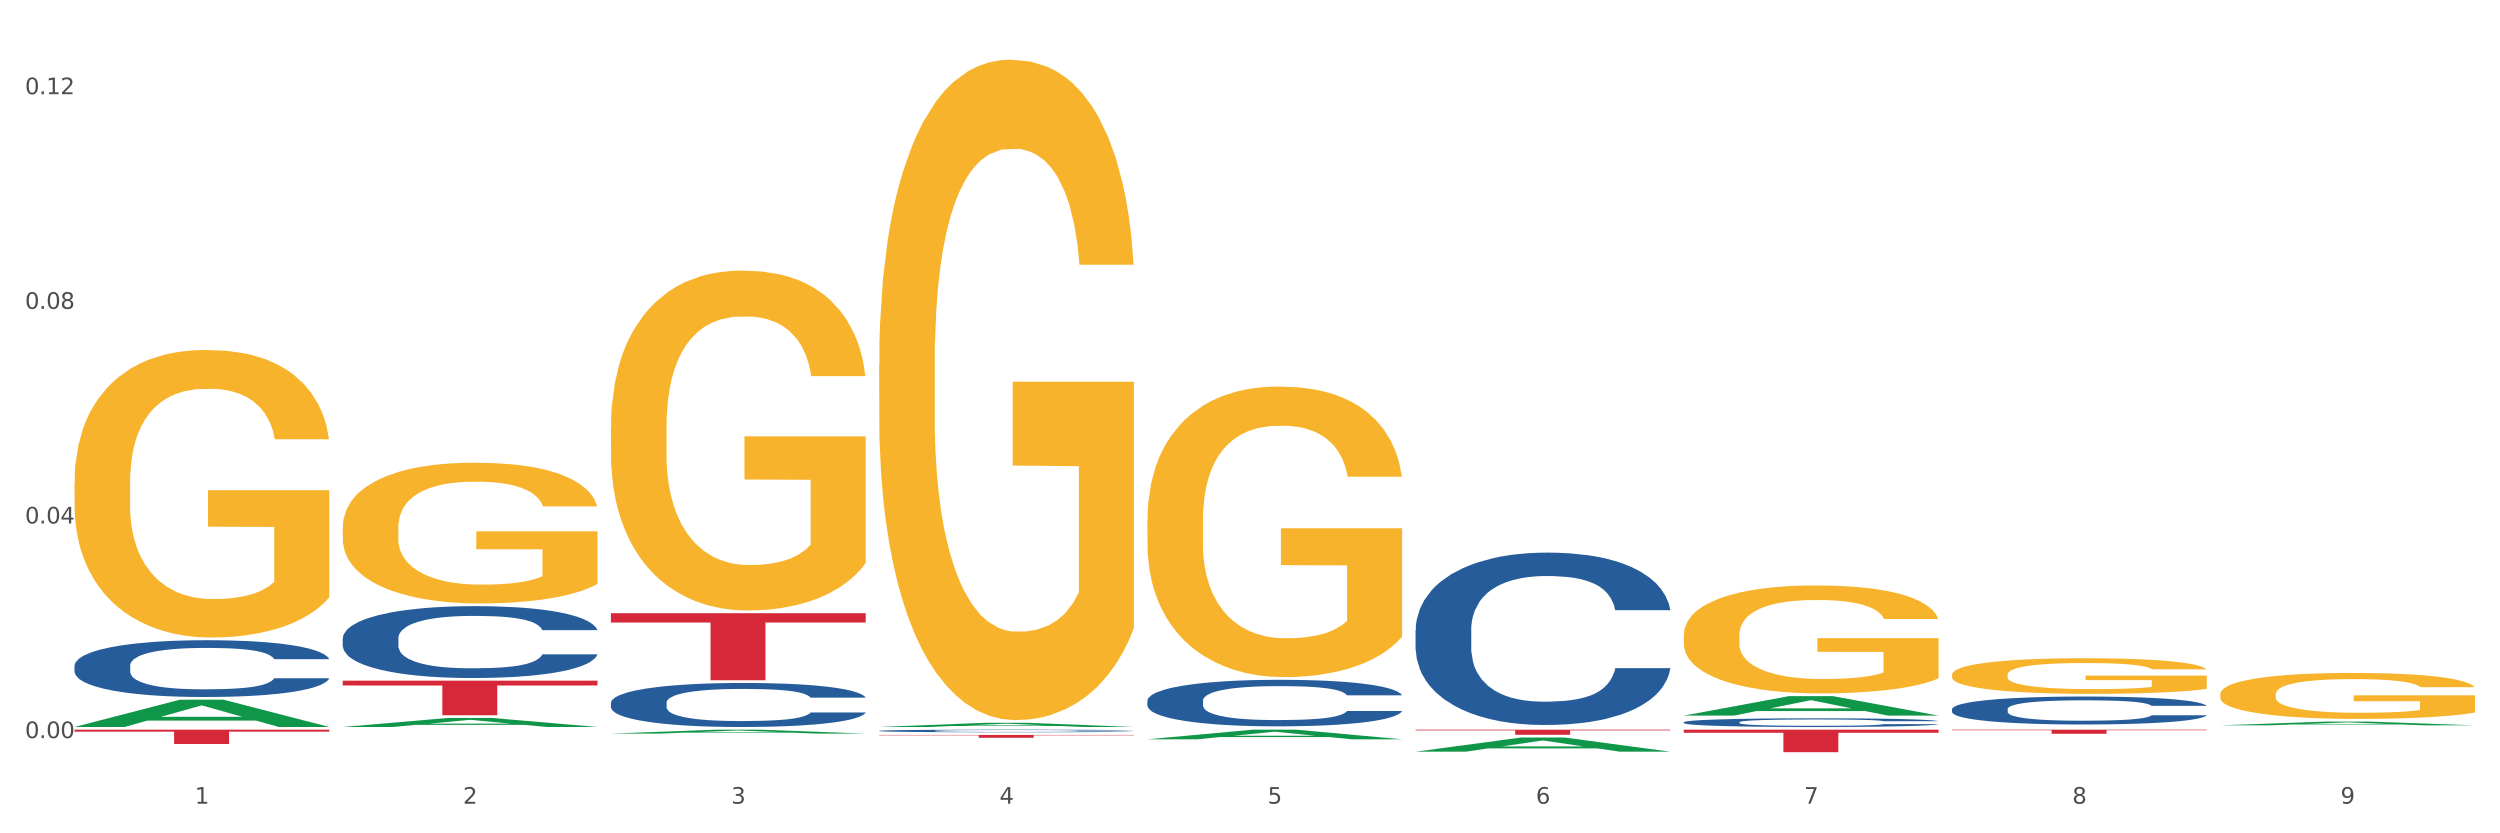
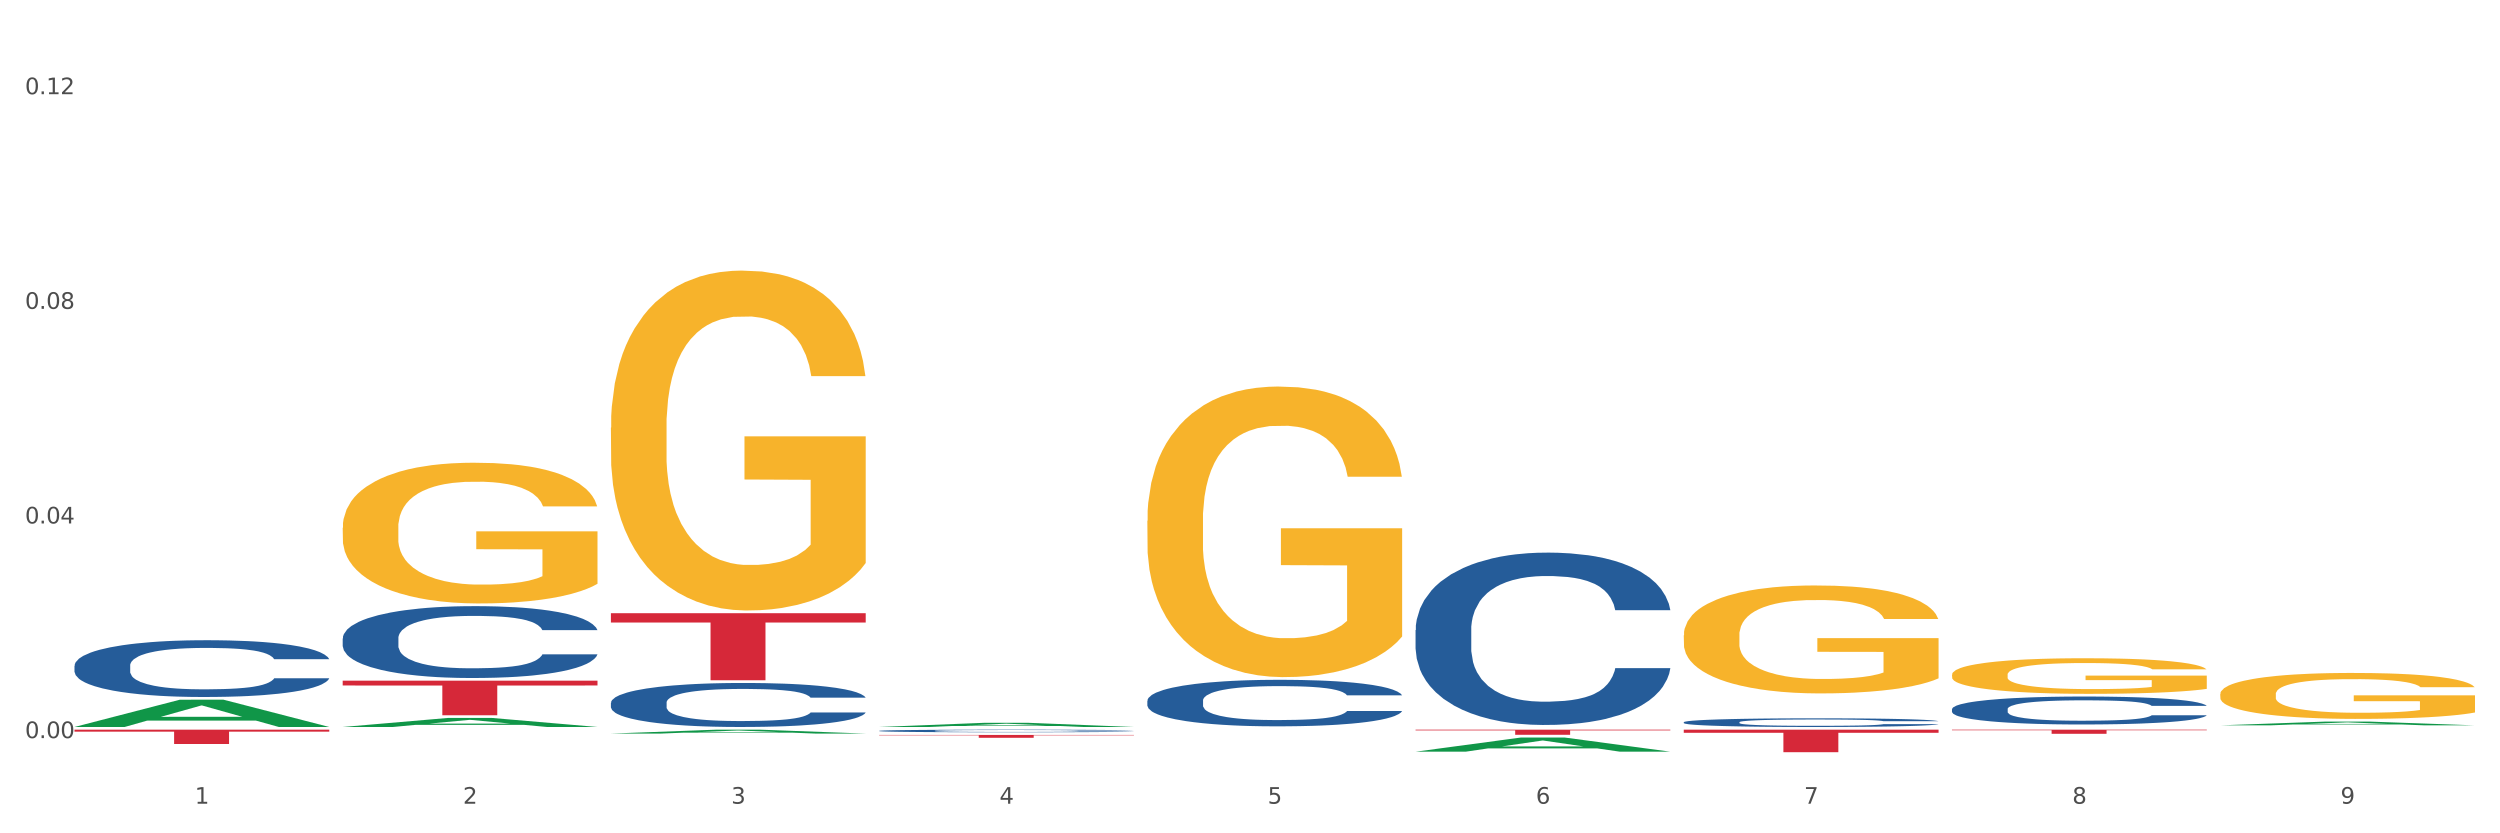
<svg xmlns="http://www.w3.org/2000/svg" xmlns:xlink="http://www.w3.org/1999/xlink" width="1080pt" height="360pt" viewBox="0 0 1080 360" version="1.1">
  <rect x="0" y="0" width="1080" height="360" fill="#333333" stroke="none" />
  <defs>
    <style type="text/css">*{stroke-linejoin: round; stroke-linecap: butt}</style>
  </defs>
  <g id="figure_1">
    <g id="patch_1">
      <path d="M 0 360  L 1080 360  L 1080 0  L 0 0  z " style="fill: #ffffff; stroke: #ffffff; stroke-linejoin: miter" />
    </g>
    <g id="axes_1">
      <g id="matplotlib.axis_1">
        <g id="xtick_1">
          <g id="text_1">
            <g style="fill: #4d4d4d" transform="translate(84.159 347.204) scale(0.096 -0.096)">
              <defs>
                <path id="DejaVuSans-31" d="M 794 531  L 1825 531  L 1825 4091  L 703 3866  L 703 4441  L 1819 4666  L 2450 4666  L 2450 531  L 3481 531  L 3481 0  L 794 0  L 794 531  z " transform="scale(0.016)" />
              </defs>
              <use xlink:href="#DejaVuSans-31" />
            </g>
          </g>
        </g>
        <g id="xtick_2">
          <g id="text_2">
            <g style="fill: #4d4d4d" transform="translate(200.027 347.204) scale(0.096 -0.096)">
              <defs>
                <path id="DejaVuSans-32" d="M 1228 531  L 3431 531  L 3431 0  L 469 0  L 469 531  Q 828 903 1448 1529  Q 2069 2156 2228 2338  Q 2531 2678 2651 2914  Q 2772 3150 2772 3378  Q 2772 3750 2511 3984  Q 2250 4219 1831 4219  Q 1534 4219 1204 4116  Q 875 4013 500 3803  L 500 4441  Q 881 4594 1212 4672  Q 1544 4750 1819 4750  Q 2544 4750 2975 4387  Q 3406 4025 3406 3419  Q 3406 3131 3298 2873  Q 3191 2616 2906 2266  Q 2828 2175 2409 1742  Q 1991 1309 1228 531  z " transform="scale(0.016)" />
              </defs>
              <use xlink:href="#DejaVuSans-32" />
            </g>
          </g>
        </g>
        <g id="xtick_3">
          <g id="text_3">
            <g style="fill: #4d4d4d" transform="translate(315.896 347.204) scale(0.096 -0.096)">
              <defs>
                <path id="DejaVuSans-33" d="M 2597 2516  Q 3050 2419 3304 2112  Q 3559 1806 3559 1356  Q 3559 666 3084 287  Q 2609 -91 1734 -91  Q 1441 -91 1130 -33  Q 819 25 488 141  L 488 750  Q 750 597 1062 519  Q 1375 441 1716 441  Q 2309 441 2620 675  Q 2931 909 2931 1356  Q 2931 1769 2642 2001  Q 2353 2234 1838 2234  L 1294 2234  L 1294 2753  L 1863 2753  Q 2328 2753 2575 2939  Q 2822 3125 2822 3475  Q 2822 3834 2567 4026  Q 2313 4219 1838 4219  Q 1578 4219 1281 4162  Q 984 4106 628 3988  L 628 4550  Q 988 4650 1302 4700  Q 1616 4750 1894 4750  Q 2613 4750 3031 4423  Q 3450 4097 3450 3541  Q 3450 3153 3228 2886  Q 3006 2619 2597 2516  z " transform="scale(0.016)" />
              </defs>
              <use xlink:href="#DejaVuSans-33" />
            </g>
          </g>
        </g>
        <g id="xtick_4">
          <g id="text_4">
            <g style="fill: #4d4d4d" transform="translate(431.765 347.204) scale(0.096 -0.096)">
              <defs>
                <path id="DejaVuSans-34" d="M 2419 4116  L 825 1625  L 2419 1625  L 2419 4116  z M 2253 4666  L 3047 4666  L 3047 1625  L 3713 1625  L 3713 1100  L 3047 1100  L 3047 0  L 2419 0  L 2419 1100  L 313 1100  L 313 1709  L 2253 4666  z " transform="scale(0.016)" />
              </defs>
              <use xlink:href="#DejaVuSans-34" />
            </g>
          </g>
        </g>
        <g id="xtick_5">
          <g id="text_5">
            <g style="fill: #4d4d4d" transform="translate(547.634 347.204) scale(0.096 -0.096)">
              <defs>
                <path id="DejaVuSans-35" d="M 691 4666  L 3169 4666  L 3169 4134  L 1269 4134  L 1269 2991  Q 1406 3038 1543 3061  Q 1681 3084 1819 3084  Q 2600 3084 3056 2656  Q 3513 2228 3513 1497  Q 3513 744 3044 326  Q 2575 -91 1722 -91  Q 1428 -91 1123 -41  Q 819 9 494 109  L 494 744  Q 775 591 1075 516  Q 1375 441 1709 441  Q 2250 441 2565 725  Q 2881 1009 2881 1497  Q 2881 1984 2565 2268  Q 2250 2553 1709 2553  Q 1456 2553 1204 2497  Q 953 2441 691 2322  L 691 4666  z " transform="scale(0.016)" />
              </defs>
              <use xlink:href="#DejaVuSans-35" />
            </g>
          </g>
        </g>
        <g id="xtick_6">
          <g id="text_6">
            <g style="fill: #4d4d4d" transform="translate(663.502 347.204) scale(0.096 -0.096)">
              <defs>
                <path id="DejaVuSans-36" d="M 2113 2584  Q 1688 2584 1439 2293  Q 1191 2003 1191 1497  Q 1191 994 1439 701  Q 1688 409 2113 409  Q 2538 409 2786 701  Q 3034 994 3034 1497  Q 3034 2003 2786 2293  Q 2538 2584 2113 2584  z M 3366 4563  L 3366 3988  Q 3128 4100 2886 4159  Q 2644 4219 2406 4219  Q 1781 4219 1451 3797  Q 1122 3375 1075 2522  Q 1259 2794 1537 2939  Q 1816 3084 2150 3084  Q 2853 3084 3261 2657  Q 3669 2231 3669 1497  Q 3669 778 3244 343  Q 2819 -91 2113 -91  Q 1303 -91 875 529  Q 447 1150 447 2328  Q 447 3434 972 4092  Q 1497 4750 2381 4750  Q 2619 4750 2861 4703  Q 3103 4656 3366 4563  z " transform="scale(0.016)" />
              </defs>
              <use xlink:href="#DejaVuSans-36" />
            </g>
          </g>
        </g>
        <g id="xtick_7">
          <g id="text_7">
            <g style="fill: #4d4d4d" transform="translate(779.371 347.204) scale(0.096 -0.096)">
              <defs>
                <path id="DejaVuSans-37" d="M 525 4666  L 3525 4666  L 3525 4397  L 1831 0  L 1172 0  L 2766 4134  L 525 4134  L 525 4666  z " transform="scale(0.016)" />
              </defs>
              <use xlink:href="#DejaVuSans-37" />
            </g>
          </g>
        </g>
        <g id="xtick_8">
          <g id="text_8">
            <g style="fill: #4d4d4d" transform="translate(895.24 347.204) scale(0.096 -0.096)">
              <defs>
                <path id="DejaVuSans-38" d="M 2034 2216  Q 1584 2216 1326 1975  Q 1069 1734 1069 1313  Q 1069 891 1326 650  Q 1584 409 2034 409  Q 2484 409 2743 651  Q 3003 894 3003 1313  Q 3003 1734 2745 1975  Q 2488 2216 2034 2216  z M 1403 2484  Q 997 2584 770 2862  Q 544 3141 544 3541  Q 544 4100 942 4425  Q 1341 4750 2034 4750  Q 2731 4750 3128 4425  Q 3525 4100 3525 3541  Q 3525 3141 3298 2862  Q 3072 2584 2669 2484  Q 3125 2378 3379 2068  Q 3634 1759 3634 1313  Q 3634 634 3220 271  Q 2806 -91 2034 -91  Q 1263 -91 848 271  Q 434 634 434 1313  Q 434 1759 690 2068  Q 947 2378 1403 2484  z M 1172 3481  Q 1172 3119 1398 2916  Q 1625 2713 2034 2713  Q 2441 2713 2670 2916  Q 2900 3119 2900 3481  Q 2900 3844 2670 4047  Q 2441 4250 2034 4250  Q 1625 4250 1398 4047  Q 1172 3844 1172 3481  z " transform="scale(0.016)" />
              </defs>
              <use xlink:href="#DejaVuSans-38" />
            </g>
          </g>
        </g>
        <g id="xtick_9">
          <g id="text_9">
            <g style="fill: #4d4d4d" transform="translate(1011.108 347.204) scale(0.096 -0.096)">
              <defs>
                <path id="DejaVuSans-39" d="M 703 97  L 703 672  Q 941 559 1184 500  Q 1428 441 1663 441  Q 2288 441 2617 861  Q 2947 1281 2994 2138  Q 2813 1869 2534 1725  Q 2256 1581 1919 1581  Q 1219 1581 811 2004  Q 403 2428 403 3163  Q 403 3881 828 4315  Q 1253 4750 1959 4750  Q 2769 4750 3195 4129  Q 3622 3509 3622 2328  Q 3622 1225 3098 567  Q 2575 -91 1691 -91  Q 1453 -91 1209 -44  Q 966 3 703 97  z M 1959 2075  Q 2384 2075 2632 2365  Q 2881 2656 2881 3163  Q 2881 3666 2632 3958  Q 2384 4250 1959 4250  Q 1534 4250 1286 3958  Q 1038 3666 1038 3163  Q 1038 2656 1286 2365  Q 1534 2075 1959 2075  z " transform="scale(0.016)" />
              </defs>
              <use xlink:href="#DejaVuSans-39" />
            </g>
          </g>
        </g>
        <g id="xtick_10" />
        <g id="xtick_11" />
        <g id="xtick_12" />
        <g id="xtick_13" />
        <g id="xtick_14" />
        <g id="xtick_15" />
        <g id="xtick_16" />
        <g id="xtick_17" />
      </g>
      <g id="matplotlib.axis_2">
        <g id="ytick_1">
          <g id="text_10">
            <g style="fill: #4d4d4d" transform="translate(10.8 318.865) scale(0.096 -0.096)">
              <defs>
                <path id="DejaVuSans-30" d="M 2034 4250  Q 1547 4250 1301 3770  Q 1056 3291 1056 2328  Q 1056 1369 1301 889  Q 1547 409 2034 409  Q 2525 409 2770 889  Q 3016 1369 3016 2328  Q 3016 3291 2770 3770  Q 2525 4250 2034 4250  z M 2034 4750  Q 2819 4750 3233 4129  Q 3647 3509 3647 2328  Q 3647 1150 3233 529  Q 2819 -91 2034 -91  Q 1250 -91 836 529  Q 422 1150 422 2328  Q 422 3509 836 4129  Q 1250 4750 2034 4750  z " transform="scale(0.016)" />
                <path id="DejaVuSans-2e" d="M 684 794  L 1344 794  L 1344 0  L 684 0  L 684 794  z " transform="scale(0.016)" />
              </defs>
              <use xlink:href="#DejaVuSans-30" />
              <use xlink:href="#DejaVuSans-2e" transform="translate(63.623 0)" />
              <use xlink:href="#DejaVuSans-30" transform="translate(95.41 0)" />
              <use xlink:href="#DejaVuSans-30" transform="translate(159.033 0)" />
            </g>
          </g>
        </g>
        <g id="ytick_2">
          <g id="text_11">
            <g style="fill: #4d4d4d" transform="translate(10.8 226.143) scale(0.096 -0.096)">
              <use xlink:href="#DejaVuSans-30" />
              <use xlink:href="#DejaVuSans-2e" transform="translate(63.623 0)" />
              <use xlink:href="#DejaVuSans-30" transform="translate(95.41 0)" />
              <use xlink:href="#DejaVuSans-34" transform="translate(159.033 0)" />
            </g>
          </g>
        </g>
        <g id="ytick_3">
          <g id="text_12">
            <g style="fill: #4d4d4d" transform="translate(10.8 133.422) scale(0.096 -0.096)">
              <use xlink:href="#DejaVuSans-30" />
              <use xlink:href="#DejaVuSans-2e" transform="translate(63.623 0)" />
              <use xlink:href="#DejaVuSans-30" transform="translate(95.41 0)" />
              <use xlink:href="#DejaVuSans-38" transform="translate(159.033 0)" />
            </g>
          </g>
        </g>
        <g id="ytick_4">
          <g id="text_13">
            <g style="fill: #4d4d4d" transform="translate(10.8 40.701) scale(0.096 -0.096)">
              <use xlink:href="#DejaVuSans-30" />
              <use xlink:href="#DejaVuSans-2e" transform="translate(63.623 0)" />
              <use xlink:href="#DejaVuSans-31" transform="translate(95.41 0)" />
              <use xlink:href="#DejaVuSans-32" transform="translate(159.033 0)" />
            </g>
          </g>
        </g>
        <g id="ytick_5" />
        <g id="ytick_6" />
        <g id="ytick_7" />
      </g>
      <g id="PolyCollection_1">
        <path d="M 32.175 314.037  L 32.288 314.026  L 77.68 302.273  L 96.518 302.262  L 142.25 314.059  L 120.462 314.059  L 110.589 311.312  L 63.722 311.312  L 63.382 311.356  L 53.85 314.059  L 32.175 314.059  L 32.175 314.037  L 69.623 309.673  L 104.689 309.662  L 87.326 304.776  L 87.099 304.754  L 86.872 304.787  L 69.51 309.662  L 69.623 309.673  L 32.175 314.037  z " clip-path="url(#p9953cdcfaf)" style="fill: #109648" />
-         <path d="M 379.781 157.612  L 379.911 157.351  L 379.911 147.971  L 380.171 139.893  L 381.471 120.349  L 383.42 104.194  L 384.85 95.594  L 386.279 88.559  L 387.969 81.523  L 390.048 74.227  L 393.817 63.543  L 396.156 58.071  L 399.015 52.338  L 404.213 44  L 407.982 39.31  L 411.881 35.401  L 418.249 30.71  L 422.408 28.626  L 426.826 27.062  L 432.155 26.02  L 436.183 25.759  L 445.021 26.541  L 452.558 28.886  L 456.197 30.71  L 460.876 33.837  L 463.345 35.922  L 467.374 40.091  L 471.532 45.563  L 474.391 50.254  L 478.68 59.114  L 481.929 67.973  L 484.918 78.917  L 486.477 86.474  L 487.647 93.51  L 488.687 101.588  L 489.726 114.356  L 466.334 114.356  L 465.424 105.236  L 463.995 96.637  L 461.915 88.298  L 460.096 83.087  L 456.977 76.572  L 454.118 72.403  L 451.129 69.276  L 447.49 66.67  L 444.631 65.367  L 440.602 64.325  L 432.674 64.586  L 427.346 66.67  L 423.707 69.276  L 421.368 71.621  L 419.289 74.227  L 416.949 77.875  L 414.22 83.347  L 412.271 88.298  L 410.322 94.552  L 408.762 100.806  L 407.332 108.102  L 406.163 115.92  L 405.253 123.997  L 404.473 133.899  L 403.824 150.316  L 403.824 186.015  L 404.083 194.093  L 404.733 204.777  L 405.513 212.855  L 406.813 222.496  L 407.982 229.01  L 410.192 238.391  L 412.661 246.209  L 414.61 251.16  L 416.56 255.329  L 419.938 261.062  L 423.707 265.752  L 426.956 268.618  L 431.375 271.224  L 434.364 272.266  L 436.963 272.788  L 443.331 272.788  L 447.88 272.006  L 452.948 270.182  L 456.847 267.837  L 460.096 264.97  L 463.735 260.28  L 466.074 255.85  L 466.074 201.389  L 437.483 201.129  L 437.483 164.908  L 489.856 164.908  L 489.856 271.224  L 487.647 276.696  L 485.178 281.647  L 482.579 286.077  L 478.68 291.549  L 474.001 296.761  L 469.843 300.409  L 465.424 303.536  L 460.226 306.402  L 453.468 309.008  L 449.309 310.05  L 444.111 310.832  L 438.003 311.093  L 432.674 310.571  L 427.476 309.269  L 422.018 306.923  L 416.69 303.536  L 412.661 300.148  L 408.632 295.979  L 404.343 290.507  L 400.964 285.295  L 398.365 280.605  L 395.506 274.612  L 392.387 266.794  L 390.048 259.759  L 387.969 252.463  L 385.759 243.082  L 384.2 235.004  L 382.64 224.841  L 381.731 217.284  L 380.691 205.558  L 379.911 189.142  L 379.781 157.612  z " clip-path="url(#p9953cdcfaf)" style="fill: #f7b32b" />
        <path d="M 495.65 224.989  L 495.78 224.874  L 495.78 220.747  L 496.04 217.193  L 497.339 208.594  L 499.289 201.486  L 500.718 197.702  L 502.148 194.607  L 503.837 191.511  L 505.917 188.301  L 509.685 183.6  L 512.025 181.193  L 514.884 178.67  L 520.082 175.002  L 523.851 172.938  L 527.75 171.218  L 534.118 169.154  L 538.276 168.237  L 542.695 167.549  L 548.023 167.091  L 552.052 166.976  L 560.889 167.32  L 568.427 168.352  L 572.066 169.154  L 576.744 170.53  L 579.214 171.447  L 583.242 173.282  L 587.401 175.689  L 590.26 177.753  L 594.549 181.651  L 597.798 185.549  L 600.787 190.365  L 602.346 193.689  L 603.516 196.785  L 604.556 200.339  L 605.595 205.957  L 582.203 205.957  L 581.293 201.944  L 579.863 198.161  L 577.784 194.492  L 575.965 192.199  L 572.846 189.333  L 569.986 187.498  L 566.997 186.123  L 563.359 184.976  L 560.499 184.403  L 556.471 183.944  L 548.543 184.059  L 543.215 184.976  L 539.576 186.123  L 537.237 187.154  L 535.157 188.301  L 532.818 189.906  L 530.089 192.314  L 528.14 194.492  L 526.19 197.244  L 524.631 199.995  L 523.201 203.205  L 522.032 206.645  L 521.122 210.199  L 520.342 214.556  L 519.692 221.779  L 519.692 237.486  L 519.952 241.04  L 520.602 245.74  L 521.382 249.294  L 522.681 253.537  L 523.851 256.403  L 526.06 260.53  L 528.529 263.97  L 530.479 266.148  L 532.428 267.982  L 535.807 270.505  L 539.576 272.568  L 542.825 273.83  L 547.244 274.976  L 550.233 275.435  L 552.832 275.664  L 559.2 275.664  L 563.748 275.32  L 568.817 274.517  L 572.716 273.486  L 575.965 272.224  L 579.603 270.161  L 581.943 268.212  L 581.943 244.25  L 553.352 244.135  L 553.352 228.199  L 605.725 228.199  L 605.725 274.976  L 603.516 277.384  L 601.047 279.562  L 598.447 281.511  L 594.549 283.919  L 589.87 286.212  L 585.711 287.817  L 581.293 289.193  L 576.094 290.454  L 569.337 291.6  L 565.178 292.059  L 559.98 292.403  L 553.871 292.517  L 548.543 292.288  L 543.345 291.715  L 537.887 290.683  L 532.558 289.193  L 528.529 287.702  L 524.501 285.868  L 520.212 283.46  L 516.833 281.167  L 514.234 279.103  L 511.375 276.466  L 508.256 273.027  L 505.917 269.931  L 503.837 266.721  L 501.628 262.594  L 500.068 259.04  L 498.509 254.568  L 497.599 251.244  L 496.56 246.084  L 495.78 238.861  L 495.65 224.989  z " clip-path="url(#p9953cdcfaf)" style="fill: #f7b32b" />
        <path d="M 727.387 274.471  L 727.517 274.428  L 727.517 272.895  L 727.777 271.575  L 729.077 268.38  L 731.026 265.739  L 732.456 264.334  L 733.885 263.184  L 735.575 262.034  L 737.654 260.841  L 741.423 259.095  L 743.762 258.2  L 746.621 257.263  L 751.82 255.9  L 755.588 255.134  L 759.487 254.495  L 765.855 253.728  L 770.014 253.388  L 774.432 253.132  L 779.761 252.962  L 783.789 252.919  L 792.627 253.047  L 800.164 253.43  L 803.803 253.728  L 808.482 254.239  L 810.951 254.58  L 814.98 255.262  L 819.138 256.156  L 821.997 256.923  L 826.286 258.371  L 829.535 259.819  L 832.524 261.608  L 834.084 262.843  L 835.253 263.993  L 836.293 265.313  L 837.333 267.4  L 813.94 267.4  L 813.03 265.91  L 811.601 264.504  L 809.521 263.141  L 807.702 262.289  L 804.583 261.225  L 801.724 260.543  L 798.735 260.032  L 795.096 259.606  L 792.237 259.393  L 788.208 259.223  L 780.281 259.265  L 774.952 259.606  L 771.313 260.032  L 768.974 260.415  L 766.895 260.841  L 764.556 261.438  L 761.826 262.332  L 759.877 263.141  L 757.928 264.163  L 756.368 265.186  L 754.939 266.378  L 753.769 267.656  L 752.859 268.976  L 752.08 270.595  L 751.43 273.278  L 751.43 279.113  L 751.69 280.434  L 752.339 282.18  L 753.119 283.501  L 754.419 285.076  L 755.588 286.141  L 757.798 287.675  L 760.267 288.952  L 762.216 289.762  L 764.166 290.443  L 767.545 291.38  L 771.313 292.147  L 774.562 292.615  L 778.981 293.041  L 781.97 293.212  L 784.569 293.297  L 790.937 293.297  L 795.486 293.169  L 800.554 292.871  L 804.453 292.488  L 807.702 292.019  L 811.341 291.252  L 813.68 290.528  L 813.68 281.626  L 785.089 281.584  L 785.089 275.663  L 837.463 275.663  L 837.463 293.041  L 835.253 293.936  L 832.784 294.745  L 830.185 295.469  L 826.286 296.364  L 821.608 297.215  L 817.449 297.812  L 813.03 298.323  L 807.832 298.791  L 801.074 299.217  L 796.915 299.388  L 791.717 299.515  L 785.609 299.558  L 780.281 299.473  L 775.082 299.26  L 769.624 298.876  L 764.296 298.323  L 760.267 297.769  L 756.238 297.088  L 751.95 296.193  L 748.571 295.341  L 745.971 294.575  L 743.112 293.595  L 739.993 292.317  L 737.654 291.167  L 735.575 289.975  L 733.365 288.441  L 731.806 287.121  L 730.246 285.46  L 729.337 284.225  L 728.297 282.308  L 727.517 279.625  L 727.387 274.471  z " clip-path="url(#p9953cdcfaf)" style="fill: #f7b32b" />
        <path d="M 843.256 315.217  L 953.331 315.217  L 953.331 315.467  L 910.032 315.469  L 910.032 317.014  L 886.295 317.014  L 886.295 315.469  L 843.256 315.467  L 843.256 315.219  L 843.256 315.217  z " clip-path="url(#p9953cdcfaf)" style="fill: #d62839" />
        <path d="M 727.387 315.217  L 837.463 315.217  L 837.463 316.57  L 794.163 316.579  L 794.163 324.95  L 770.426 324.95  L 770.426 316.579  L 727.387 316.57  L 727.387 315.226  L 727.387 315.217  z " clip-path="url(#p9953cdcfaf)" style="fill: #d62839" />
        <path d="M 611.519 315.217  L 721.594 315.217  L 721.594 315.527  L 678.294 315.529  L 678.294 317.448  L 654.557 317.448  L 654.557 315.529  L 611.519 315.527  L 611.519 315.219  L 611.519 315.217  z " clip-path="url(#p9953cdcfaf)" style="fill: #d62839" />
        <path d="M 379.781 317.503  L 489.856 317.503  L 489.856 317.672  L 446.557 317.673  L 446.557 318.718  L 422.82 318.718  L 422.82 317.673  L 379.781 317.672  L 379.781 317.505  L 379.781 317.503  z " clip-path="url(#p9953cdcfaf)" style="fill: #d62839" />
        <path d="M 263.912 264.893  L 373.988 264.893  L 373.988 268.922  L 330.688 268.949  L 330.688 293.885  L 306.951 293.885  L 306.951 268.949  L 263.912 268.922  L 263.912 264.92  L 263.912 264.893  z " clip-path="url(#p9953cdcfaf)" style="fill: #d62839" />
        <path d="M 148.044 294.059  L 258.119 294.059  L 258.119 296.134  L 214.819 296.148  L 214.819 308.988  L 191.083 308.988  L 191.083 296.148  L 148.044 296.134  L 148.044 294.073  L 148.044 294.059  z " clip-path="url(#p9953cdcfaf)" style="fill: #d62839" />
        <path d="M 263.912 184.746  L 264.042 184.612  L 264.042 179.784  L 264.302 175.627  L 265.602 165.569  L 267.551 157.254  L 268.981 152.828  L 270.41 149.208  L 272.1 145.587  L 274.179 141.832  L 277.948 136.333  L 280.287 133.517  L 283.146 130.567  L 288.345 126.275  L 292.114 123.861  L 296.012 121.85  L 302.38 119.436  L 306.539 118.363  L 310.958 117.558  L 316.286 117.022  L 320.315 116.888  L 329.152 117.29  L 336.689 118.497  L 340.328 119.436  L 345.007 121.045  L 347.476 122.118  L 351.505 124.264  L 355.663 127.08  L 358.523 129.494  L 362.811 134.053  L 366.06 138.613  L 369.049 144.246  L 370.609 148.135  L 371.778 151.756  L 372.818 155.913  L 373.858 162.484  L 350.465 162.484  L 349.555 157.79  L 348.126 153.365  L 346.047 149.073  L 344.227 146.391  L 341.108 143.039  L 338.249 140.893  L 335.26 139.284  L 331.621 137.943  L 328.762 137.272  L 324.733 136.736  L 316.806 136.87  L 311.477 137.943  L 307.839 139.284  L 305.499 140.491  L 303.42 141.832  L 301.081 143.709  L 298.352 146.525  L 296.402 149.073  L 294.453 152.292  L 292.893 155.511  L 291.464 159.266  L 290.294 163.289  L 289.384 167.446  L 288.605 172.542  L 287.955 180.991  L 287.955 199.364  L 288.215 203.521  L 288.865 209.019  L 289.644 213.177  L 290.944 218.139  L 292.114 221.491  L 294.323 226.319  L 296.792 230.342  L 298.741 232.89  L 300.691 235.036  L 304.07 237.986  L 307.839 240.4  L 311.088 241.876  L 315.506 243.217  L 318.495 243.753  L 321.094 244.021  L 327.462 244.021  L 332.011 243.619  L 337.079 242.68  L 340.978 241.473  L 344.227 239.998  L 347.866 237.584  L 350.205 235.304  L 350.205 207.276  L 321.614 207.142  L 321.614 188.501  L 373.988 188.501  L 373.988 243.217  L 371.778 246.033  L 369.309 248.581  L 366.71 250.861  L 362.811 253.677  L 358.133 256.359  L 353.974 258.237  L 349.555 259.846  L 344.357 261.321  L 337.599 262.662  L 333.44 263.199  L 328.242 263.601  L 322.134 263.735  L 316.806 263.467  L 311.607 262.796  L 306.149 261.589  L 300.821 259.846  L 296.792 258.103  L 292.763 255.957  L 288.475 253.141  L 285.096 250.458  L 282.497 248.045  L 279.637 244.96  L 276.518 240.937  L 274.179 237.316  L 272.1 233.561  L 269.891 228.733  L 268.331 224.576  L 266.772 219.346  L 265.862 215.456  L 264.822 209.422  L 264.042 200.973  L 263.912 184.746  z " clip-path="url(#p9953cdcfaf)" style="fill: #f7b32b" />
        <path d="M 843.256 291.47  L 843.386 291.455  L 843.386 290.95  L 843.646 290.514  L 844.945 289.461  L 846.895 288.59  L 848.324 288.127  L 849.754 287.747  L 851.443 287.368  L 853.523 286.975  L 857.292 286.399  L 859.631 286.104  L 862.49 285.795  L 867.688 285.346  L 871.457 285.093  L 875.356 284.882  L 881.724 284.629  L 885.883 284.517  L 890.301 284.433  L 895.629 284.377  L 899.658 284.363  L 908.495 284.405  L 916.033 284.531  L 919.672 284.629  L 924.35 284.798  L 926.82 284.91  L 930.848 285.135  L 935.007 285.43  L 937.866 285.683  L 942.155 286.16  L 945.404 286.638  L 948.393 287.228  L 949.952 287.635  L 951.122 288.014  L 952.162 288.45  L 953.201 289.138  L 929.809 289.138  L 928.899 288.646  L 927.469 288.183  L 925.39 287.733  L 923.571 287.453  L 920.452 287.101  L 917.593 286.877  L 914.604 286.708  L 910.965 286.568  L 908.106 286.497  L 904.077 286.441  L 896.149 286.455  L 890.821 286.568  L 887.182 286.708  L 884.843 286.835  L 882.764 286.975  L 880.424 287.172  L 877.695 287.467  L 875.746 287.733  L 873.796 288.071  L 872.237 288.408  L 870.807 288.801  L 869.638 289.222  L 868.728 289.658  L 867.948 290.191  L 867.298 291.076  L 867.298 293  L 867.558 293.436  L 868.208 294.012  L 868.988 294.447  L 870.287 294.967  L 871.457 295.318  L 873.666 295.824  L 876.136 296.245  L 878.085 296.512  L 880.034 296.737  L 883.413 297.046  L 887.182 297.298  L 890.431 297.453  L 894.85 297.593  L 897.839 297.65  L 900.438 297.678  L 906.806 297.678  L 911.355 297.636  L 916.423 297.537  L 920.322 297.411  L 923.571 297.256  L 927.21 297.003  L 929.549 296.765  L 929.549 293.829  L 900.958 293.815  L 900.958 291.863  L 953.331 291.863  L 953.331 297.593  L 951.122 297.888  L 948.653 298.155  L 946.054 298.394  L 942.155 298.689  L 937.476 298.97  L 933.318 299.166  L 928.899 299.335  L 923.701 299.49  L 916.943 299.63  L 912.784 299.686  L 907.586 299.728  L 901.478 299.742  L 896.149 299.714  L 890.951 299.644  L 885.493 299.518  L 880.164 299.335  L 876.136 299.152  L 872.107 298.928  L 867.818 298.633  L 864.439 298.352  L 861.84 298.099  L 858.981 297.776  L 855.862 297.355  L 853.523 296.975  L 851.443 296.582  L 849.234 296.076  L 847.675 295.641  L 846.115 295.093  L 845.205 294.686  L 844.166 294.054  L 843.386 293.169  L 843.256 291.47  z " clip-path="url(#p9953cdcfaf)" style="fill: #f7b32b" />
-         <path d="M 32.175 208.586  L 32.305 208.473  L 32.305 204.388  L 32.565 200.871  L 33.864 192.361  L 35.814 185.327  L 37.243 181.583  L 38.673 178.519  L 40.362 175.456  L 42.442 172.279  L 46.211 167.627  L 48.55 165.244  L 51.409 162.748  L 56.607 159.118  L 60.376 157.075  L 64.275 155.373  L 70.643 153.331  L 74.802 152.423  L 79.22 151.743  L 84.548 151.289  L 88.577 151.175  L 97.414 151.516  L 104.952 152.537  L 108.591 153.331  L 113.269 154.693  L 115.739 155.6  L 119.767 157.416  L 123.926 159.798  L 126.785 161.841  L 131.074 165.698  L 134.323 169.556  L 137.312 174.321  L 138.871 177.612  L 140.041 180.675  L 141.081 184.192  L 142.12 189.752  L 118.728 189.752  L 117.818 185.781  L 116.388 182.036  L 114.309 178.406  L 112.49 176.137  L 109.371 173.3  L 106.512 171.485  L 103.522 170.123  L 99.884 168.989  L 97.025 168.421  L 92.996 167.967  L 85.068 168.081  L 79.74 168.989  L 76.101 170.123  L 73.762 171.144  L 71.683 172.279  L 69.343 173.867  L 66.614 176.25  L 64.665 178.406  L 62.715 181.129  L 61.156 183.852  L 59.726 187.029  L 58.557 190.432  L 57.647 193.95  L 56.867 198.261  L 56.217 205.409  L 56.217 220.953  L 56.477 224.47  L 57.127 229.122  L 57.907 232.639  L 59.206 236.837  L 60.376 239.674  L 62.585 243.758  L 65.055 247.162  L 67.004 249.318  L 68.953 251.133  L 72.332 253.629  L 76.101 255.672  L 79.35 256.92  L 83.769 258.054  L 86.758 258.508  L 89.357 258.735  L 95.725 258.735  L 100.274 258.395  L 105.342 257.601  L 109.241 256.579  L 112.49 255.331  L 116.129 253.289  L 118.468 251.36  L 118.468 227.647  L 89.877 227.534  L 89.877 211.763  L 142.25 211.763  L 142.25 258.054  L 140.041 260.437  L 137.572 262.593  L 134.973 264.522  L 131.074 266.904  L 126.395 269.173  L 122.237 270.762  L 117.818 272.123  L 112.62 273.371  L 105.862 274.506  L 101.703 274.96  L 96.505 275.3  L 90.397 275.414  L 85.068 275.187  L 79.87 274.62  L 74.412 273.598  L 69.083 272.123  L 65.055 270.648  L 61.026 268.833  L 56.737 266.45  L 53.358 264.181  L 50.759 262.139  L 47.9 259.529  L 44.781 256.126  L 42.442 253.062  L 40.362 249.885  L 38.153 245.801  L 36.594 242.284  L 35.034 237.859  L 34.124 234.568  L 33.085 229.463  L 32.305 222.315  L 32.175 208.586  z " clip-path="url(#p9953cdcfaf)" style="fill: #f7b32b" />
        <path d="M 32.175 287.594  L 32.305 287.572  L 32.305 286.945  L 32.695 286.093  L 34.127 284.525  L 35.948 283.338  L 39.071 281.949  L 40.762 281.366  L 42.974 280.716  L 47.528 279.663  L 52.733 278.767  L 56.376 278.274  L 59.108 277.961  L 65.224 277.401  L 68.737 277.154  L 72.38 276.952  L 75.503 276.818  L 80.707 276.661  L 84.871 276.594  L 89.685 276.572  L 93.718 276.594  L 99.053 276.684  L 106.86 276.952  L 109.852 277.109  L 113.886 277.378  L 118.049 277.737  L 121.432 278.095  L 125.336 278.61  L 129.369 279.282  L 133.273 280.134  L 136.005 280.918  L 138.217 281.747  L 140.168 282.755  L 141.6 283.853  L 142.25 284.771  L 118.44 284.771  L 117.789 283.942  L 116.488 283.046  L 115.187 282.441  L 113.756 281.949  L 111.544 281.388  L 109.592 281.03  L 106.339 280.604  L 103.347 280.335  L 100.874 280.179  L 97.882 280.044  L 91.506 279.91  L 86.952 279.91  L 84.09 279.955  L 80.577 280.067  L 77.584 280.223  L 74.071 280.492  L 71.339 280.784  L 68.607 281.164  L 67.045 281.433  L 64.703 281.926  L 63.142 282.329  L 61.06 283.024  L 59.889 283.517  L 57.807 284.794  L 56.896 285.735  L 56.506 286.384  L 56.246 287.101  L 56.246 290.596  L 57.027 292.165  L 57.677 292.837  L 58.718 293.599  L 60.67 294.584  L 63.532 295.548  L 66.525 296.242  L 68.997 296.668  L 71.339 296.982  L 73.681 297.228  L 76.543 297.452  L 78.885 297.586  L 82.398 297.721  L 86.562 297.788  L 89.815 297.788  L 96.451 297.676  L 99.443 297.564  L 102.306 297.407  L 105.428 297.161  L 107.901 296.892  L 109.332 296.69  L 111.674 296.265  L 113.495 295.817  L 115.057 295.301  L 116.098 294.853  L 117.269 294.181  L 118.179 293.419  L 118.44 293.016  L 142.25 293.016  L 141.73 293.823  L 140.819 294.607  L 138.997 295.66  L 137.566 296.265  L 135.354 297.004  L 133.012 297.631  L 129.759 298.326  L 126.767 298.841  L 123.644 299.289  L 120.261 299.692  L 114.146 300.253  L 111.934 300.409  L 107.25 300.678  L 103.607 300.835  L 98.272 300.992  L 92.807 301.081  L 87.083 301.104  L 82.008 301.059  L 76.413 300.925  L 72.9 300.79  L 68.997 300.589  L 64.443 300.275  L 60.149 299.894  L 56.116 299.446  L 52.342 298.931  L 48.829 298.348  L 44.275 297.385  L 40.893 296.444  L 38.42 295.57  L 36.729 294.831  L 35.037 293.89  L 34.127 293.24  L 32.695 291.672  L 32.175 290.216  L 32.175 287.594  z " clip-path="url(#p9953cdcfaf)" style="fill: #255c99" />
        <path d="M 148.044 275.803  L 148.174 275.775  L 148.174 274.981  L 148.564 273.903  L 149.995 271.919  L 151.817 270.416  L 154.94 268.658  L 156.631 267.921  L 158.843 267.098  L 163.397 265.766  L 168.602 264.631  L 172.245 264.008  L 174.977 263.611  L 181.092 262.902  L 184.605 262.59  L 188.249 262.335  L 191.371 262.165  L 196.576 261.966  L 200.739 261.881  L 205.553 261.853  L 209.587 261.881  L 214.922 261.994  L 222.728 262.335  L 225.721 262.533  L 229.754 262.873  L 233.918 263.327  L 237.301 263.781  L 241.204 264.433  L 245.238 265.284  L 249.141 266.361  L 251.874 267.354  L 254.086 268.403  L 256.037 269.679  L 257.468 271.068  L 258.119 272.231  L 234.308 272.231  L 233.658 271.181  L 232.357 270.047  L 231.056 269.282  L 229.624 268.658  L 227.412 267.949  L 225.461 267.495  L 222.208 266.957  L 219.215 266.616  L 216.743 266.418  L 213.751 266.248  L 207.375 266.078  L 202.821 266.078  L 199.959 266.134  L 196.446 266.276  L 193.453 266.475  L 189.94 266.815  L 187.208 267.183  L 184.475 267.665  L 182.914 268.006  L 180.572 268.629  L 179.011 269.14  L 176.929 270.019  L 175.758 270.643  L 173.676 272.259  L 172.765 273.45  L 172.375 274.272  L 172.115 275.179  L 172.115 279.603  L 172.895 281.588  L 173.546 282.438  L 174.587 283.402  L 176.538 284.65  L 179.401 285.869  L 182.393 286.748  L 184.866 287.287  L 187.208 287.684  L 189.55 287.996  L 192.412 288.279  L 194.754 288.45  L 198.267 288.62  L 202.431 288.705  L 205.684 288.705  L 212.319 288.563  L 215.312 288.421  L 218.174 288.223  L 221.297 287.911  L 223.769 287.571  L 225.201 287.315  L 227.543 286.777  L 229.364 286.209  L 230.925 285.557  L 231.966 284.99  L 233.137 284.14  L 234.048 283.176  L 234.308 282.665  L 258.119 282.665  L 257.599 283.686  L 256.688 284.678  L 254.866 286.011  L 253.435 286.777  L 251.223 287.712  L 248.881 288.506  L 245.628 289.385  L 242.636 290.037  L 239.513 290.604  L 236.13 291.115  L 230.015 291.824  L 227.803 292.022  L 223.119 292.362  L 219.476 292.561  L 214.141 292.759  L 208.676 292.873  L 202.951 292.901  L 197.877 292.845  L 192.282 292.674  L 188.769 292.504  L 184.866 292.249  L 180.312 291.852  L 176.018 291.37  L 171.984 290.803  L 168.211 290.151  L 164.698 289.414  L 160.144 288.194  L 156.761 287.003  L 154.289 285.898  L 152.598 284.962  L 150.906 283.771  L 149.995 282.949  L 148.564 280.964  L 148.044 279.121  L 148.044 275.803  z " clip-path="url(#p9953cdcfaf)" style="fill: #255c99" />
        <path d="M 263.912 303.587  L 264.043 303.57  L 264.043 303.083  L 264.433 302.424  L 265.864 301.208  L 267.686 300.287  L 270.808 299.211  L 272.5 298.759  L 274.712 298.255  L 279.266 297.439  L 284.47 296.744  L 288.113 296.362  L 290.846 296.119  L 296.961 295.685  L 300.474 295.494  L 304.117 295.338  L 307.24 295.234  L 312.444 295.112  L 316.608 295.06  L 321.422 295.043  L 325.456 295.06  L 330.79 295.129  L 338.597 295.338  L 341.59 295.459  L 345.623 295.668  L 349.787 295.946  L 353.17 296.223  L 357.073 296.623  L 361.107 297.144  L 365.01 297.804  L 367.742 298.412  L 369.954 299.054  L 371.906 299.836  L 373.337 300.687  L 373.988 301.399  L 350.177 301.399  L 349.527 300.756  L 348.225 300.062  L 346.924 299.593  L 345.493 299.211  L 343.281 298.776  L 341.329 298.499  L 338.077 298.169  L 335.084 297.96  L 332.612 297.839  L 329.619 297.734  L 323.244 297.63  L 318.69 297.63  L 315.827 297.665  L 312.314 297.752  L 309.322 297.873  L 305.809 298.082  L 303.076 298.308  L 300.344 298.603  L 298.783 298.811  L 296.441 299.193  L 294.879 299.506  L 292.797 300.044  L 291.626 300.426  L 289.545 301.416  L 288.634 302.146  L 288.243 302.649  L 287.983 303.205  L 287.983 305.914  L 288.764 307.13  L 289.415 307.651  L 290.455 308.241  L 292.407 309.006  L 295.27 309.752  L 298.262 310.291  L 300.734 310.621  L 303.076 310.864  L 305.418 311.055  L 308.281 311.229  L 310.623 311.333  L 314.136 311.437  L 318.3 311.489  L 321.552 311.489  L 328.188 311.402  L 331.181 311.315  L 334.043 311.194  L 337.166 311.003  L 339.638 310.794  L 341.069 310.638  L 343.411 310.308  L 345.233 309.961  L 346.794 309.561  L 347.835 309.214  L 349.006 308.693  L 349.917 308.103  L 350.177 307.79  L 373.988 307.79  L 373.467 308.415  L 372.556 309.023  L 370.735 309.839  L 369.304 310.308  L 367.092 310.881  L 364.75 311.368  L 361.497 311.906  L 358.504 312.305  L 355.382 312.653  L 351.999 312.965  L 345.883 313.399  L 343.671 313.521  L 338.987 313.729  L 335.344 313.851  L 330.01 313.973  L 324.545 314.042  L 318.82 314.059  L 313.746 314.025  L 308.151 313.92  L 304.638 313.816  L 300.734 313.66  L 296.18 313.417  L 291.887 313.122  L 287.853 312.774  L 284.08 312.375  L 280.567 311.923  L 276.013 311.177  L 272.63 310.447  L 270.158 309.77  L 268.466 309.197  L 266.775 308.467  L 265.864 307.964  L 264.433 306.748  L 263.912 305.619  L 263.912 303.587  z " clip-path="url(#p9953cdcfaf)" style="fill: #255c99" />
        <path d="M 379.781 315.724  L 379.911 315.723  L 379.911 315.694  L 380.302 315.655  L 381.733 315.583  L 383.554 315.528  L 386.677 315.465  L 388.369 315.438  L 390.58 315.408  L 395.134 315.359  L 400.339 315.318  L 403.982 315.296  L 406.714 315.281  L 412.83 315.255  L 416.343 315.244  L 419.986 315.235  L 423.109 315.229  L 428.313 315.221  L 432.477 315.218  L 437.291 315.217  L 441.324 315.218  L 446.659 315.222  L 454.466 315.235  L 457.458 315.242  L 461.492 315.254  L 465.655 315.271  L 469.038 315.287  L 472.942 315.311  L 476.975 315.342  L 480.879 315.381  L 483.611 315.417  L 485.823 315.455  L 487.775 315.502  L 489.206 315.552  L 489.856 315.594  L 466.046 315.594  L 465.395 315.556  L 464.094 315.515  L 462.793 315.487  L 461.362 315.465  L 459.15 315.439  L 457.198 315.422  L 453.945 315.403  L 450.953 315.39  L 448.481 315.383  L 445.488 315.377  L 439.113 315.371  L 434.559 315.371  L 431.696 315.373  L 428.183 315.378  L 425.19 315.385  L 421.677 315.398  L 418.945 315.411  L 416.213 315.428  L 414.651 315.441  L 412.309 315.464  L 410.748 315.482  L 408.666 315.514  L 407.495 315.537  L 405.413 315.595  L 404.503 315.639  L 404.112 315.669  L 403.852 315.702  L 403.852 315.862  L 404.633 315.934  L 405.283 315.965  L 406.324 316  L 408.276 316.046  L 411.138 316.09  L 414.131 316.122  L 416.603 316.142  L 418.945 316.156  L 421.287 316.167  L 424.15 316.178  L 426.492 316.184  L 430.005 316.19  L 434.168 316.193  L 437.421 316.193  L 444.057 316.188  L 447.049 316.183  L 449.912 316.176  L 453.035 316.164  L 455.507 316.152  L 456.938 316.143  L 459.28 316.123  L 461.102 316.102  L 462.663 316.079  L 463.704 316.058  L 464.875 316.027  L 465.786 315.992  L 466.046 315.974  L 489.856 315.974  L 489.336 316.011  L 488.425 316.047  L 486.604 316.095  L 485.172 316.123  L 482.96 316.157  L 480.618 316.186  L 477.366 316.218  L 474.373 316.241  L 471.25 316.262  L 467.867 316.281  L 461.752 316.306  L 459.54 316.314  L 454.856 316.326  L 451.213 316.333  L 445.878 316.34  L 440.414 316.345  L 434.689 316.346  L 429.614 316.343  L 424.019 316.337  L 420.506 316.331  L 416.603 316.322  L 412.049 316.307  L 407.755 316.29  L 403.722 316.269  L 399.949 316.246  L 396.436 316.219  L 391.882 316.174  L 388.499 316.131  L 386.027 316.091  L 384.335 316.057  L 382.644 316.014  L 381.733 315.984  L 380.302 315.912  L 379.781 315.845  L 379.781 315.724  z " clip-path="url(#p9953cdcfaf)" style="fill: #255c99" />
        <path d="M 495.65 302.707  L 495.78 302.689  L 495.78 302.175  L 496.17 301.477  L 497.602 300.192  L 499.423 299.219  L 502.546 298.081  L 504.237 297.604  L 506.449 297.071  L 511.003 296.209  L 516.208 295.474  L 519.851 295.07  L 522.583 294.813  L 528.698 294.354  L 532.212 294.153  L 535.855 293.987  L 538.977 293.877  L 544.182 293.749  L 548.345 293.694  L 553.16 293.675  L 557.193 293.694  L 562.528 293.767  L 570.335 293.987  L 573.327 294.116  L 577.361 294.336  L 581.524 294.63  L 584.907 294.924  L 588.81 295.346  L 592.844 295.897  L 596.747 296.594  L 599.48 297.237  L 601.692 297.916  L 603.643 298.742  L 605.075 299.642  L 605.725 300.394  L 581.915 300.394  L 581.264 299.715  L 579.963 298.981  L 578.662 298.485  L 577.23 298.081  L 575.019 297.622  L 573.067 297.328  L 569.814 296.98  L 566.821 296.759  L 564.349 296.631  L 561.357 296.521  L 554.981 296.411  L 550.427 296.411  L 547.565 296.447  L 544.052 296.539  L 541.059 296.668  L 537.546 296.888  L 534.814 297.127  L 532.081 297.439  L 530.52 297.659  L 528.178 298.063  L 526.617 298.393  L 524.535 298.962  L 523.364 299.366  L 521.282 300.413  L 520.371 301.184  L 519.981 301.716  L 519.721 302.304  L 519.721 305.167  L 520.501 306.452  L 521.152 307.003  L 522.193 307.627  L 524.145 308.435  L 527.007 309.225  L 530 309.794  L 532.472 310.142  L 534.814 310.399  L 537.156 310.601  L 540.018 310.785  L 542.36 310.895  L 545.873 311.005  L 550.037 311.06  L 553.29 311.06  L 559.925 310.969  L 562.918 310.877  L 565.781 310.748  L 568.903 310.546  L 571.375 310.326  L 572.807 310.161  L 575.149 309.812  L 576.97 309.445  L 578.532 309.023  L 579.573 308.655  L 580.744 308.105  L 581.654 307.481  L 581.915 307.15  L 605.725 307.15  L 605.205 307.811  L 604.294 308.454  L 602.472 309.316  L 601.041 309.812  L 598.829 310.418  L 596.487 310.932  L 593.234 311.501  L 590.242 311.923  L 587.119 312.29  L 583.736 312.621  L 577.621 313.08  L 575.409 313.208  L 570.725 313.429  L 567.082 313.557  L 561.747 313.686  L 556.282 313.759  L 550.557 313.777  L 545.483 313.741  L 539.888 313.63  L 536.375 313.52  L 532.472 313.355  L 527.918 313.098  L 523.624 312.786  L 519.591 312.419  L 515.817 311.997  L 512.304 311.519  L 507.75 310.73  L 504.367 309.959  L 501.895 309.243  L 500.204 308.637  L 498.512 307.866  L 497.602 307.334  L 496.17 306.049  L 495.65 304.855  L 495.65 302.707  z " clip-path="url(#p9953cdcfaf)" style="fill: #255c99" />
        <path d="M 611.519 272.184  L 611.649 272.116  L 611.649 270.212  L 612.039 267.627  L 613.47 262.867  L 615.292 259.263  L 618.415 255.046  L 620.106 253.278  L 622.318 251.306  L 626.872 248.11  L 632.076 245.389  L 635.72 243.893  L 638.452 242.941  L 644.567 241.241  L 648.08 240.493  L 651.723 239.881  L 654.846 239.473  L 660.051 238.997  L 664.214 238.793  L 669.028 238.725  L 673.062 238.793  L 678.396 239.065  L 686.203 239.881  L 689.196 240.357  L 693.229 241.173  L 697.393 242.261  L 700.776 243.349  L 704.679 244.913  L 708.713 246.954  L 712.616 249.538  L 715.348 251.918  L 717.56 254.434  L 719.512 257.495  L 720.943 260.827  L 721.594 263.615  L 697.783 263.615  L 697.133 261.099  L 695.832 258.379  L 694.53 256.542  L 693.099 255.046  L 690.887 253.346  L 688.936 252.258  L 685.683 250.966  L 682.69 250.15  L 680.218 249.674  L 677.225 249.266  L 670.85 248.858  L 666.296 248.858  L 663.434 248.994  L 659.92 249.334  L 656.928 249.81  L 653.415 250.626  L 650.682 251.51  L 647.95 252.666  L 646.389 253.482  L 644.047 254.978  L 642.485 256.202  L 640.404 258.311  L 639.233 259.807  L 637.151 263.683  L 636.24 266.539  L 635.85 268.512  L 635.589 270.688  L 635.589 281.297  L 636.37 286.057  L 637.021 288.097  L 638.062 290.41  L 640.013 293.402  L 642.876 296.326  L 645.868 298.434  L 648.34 299.726  L 650.682 300.679  L 653.025 301.427  L 655.887 302.107  L 658.229 302.515  L 661.742 302.923  L 665.906 303.127  L 669.158 303.127  L 675.794 302.787  L 678.787 302.447  L 681.649 301.971  L 684.772 301.223  L 687.244 300.406  L 688.675 299.794  L 691.017 298.502  L 692.839 297.142  L 694.4 295.578  L 695.441 294.218  L 696.612 292.178  L 697.523 289.866  L 697.783 288.641  L 721.594 288.641  L 721.073 291.09  L 720.163 293.47  L 718.341 296.666  L 716.91 298.502  L 714.698 300.747  L 712.356 302.651  L 709.103 304.759  L 706.11 306.323  L 702.988 307.683  L 699.605 308.907  L 693.49 310.607  L 691.278 311.083  L 686.594 311.9  L 682.95 312.376  L 677.616 312.852  L 672.151 313.124  L 666.426 313.192  L 661.352 313.056  L 655.757 312.648  L 652.244 312.24  L 648.34 311.628  L 643.787 310.675  L 639.493 309.519  L 635.459 308.159  L 631.686 306.595  L 628.173 304.827  L 623.619 301.903  L 620.236 299.046  L 617.764 296.394  L 616.073 294.15  L 614.381 291.294  L 613.47 289.321  L 612.039 284.561  L 611.519 280.141  L 611.519 272.184  z " clip-path="url(#p9953cdcfaf)" style="fill: #255c99" />
        <path d="M 727.387 311.994  L 727.517 311.991  L 727.517 311.895  L 727.908 311.765  L 729.339 311.525  L 731.161 311.343  L 734.283 311.131  L 735.975 311.042  L 738.187 310.943  L 742.741 310.782  L 747.945 310.645  L 751.588 310.569  L 754.321 310.521  L 760.436 310.436  L 763.949 310.398  L 767.592 310.367  L 770.715 310.347  L 775.919 310.323  L 780.083 310.312  L 784.897 310.309  L 788.931 310.312  L 794.265 310.326  L 802.072 310.367  L 805.065 310.391  L 809.098 310.432  L 813.262 310.487  L 816.645 310.542  L 820.548 310.621  L 824.581 310.723  L 828.485 310.854  L 831.217 310.973  L 833.429 311.1  L 835.381 311.254  L 836.812 311.422  L 837.463 311.563  L 813.652 311.563  L 813.001 311.436  L 811.7 311.299  L 810.399 311.206  L 808.968 311.131  L 806.756 311.045  L 804.804 310.991  L 801.551 310.926  L 798.559 310.884  L 796.087 310.86  L 793.094 310.84  L 786.719 310.819  L 782.165 310.819  L 779.302 310.826  L 775.789 310.843  L 772.797 310.867  L 769.284 310.908  L 766.551 310.953  L 763.819 311.011  L 762.257 311.052  L 759.915 311.128  L 758.354 311.189  L 756.272 311.295  L 755.101 311.371  L 753.019 311.566  L 752.109 311.71  L 751.718 311.809  L 751.458 311.919  L 751.458 312.453  L 752.239 312.693  L 752.889 312.796  L 753.93 312.912  L 755.882 313.063  L 758.744 313.21  L 761.737 313.316  L 764.209 313.381  L 766.551 313.429  L 768.893 313.467  L 771.756 313.501  L 774.098 313.522  L 777.611 313.542  L 781.774 313.553  L 785.027 313.553  L 791.663 313.535  L 794.656 313.518  L 797.518 313.494  L 800.641 313.457  L 803.113 313.416  L 804.544 313.385  L 806.886 313.32  L 808.708 313.251  L 810.269 313.172  L 811.31 313.104  L 812.481 313.001  L 813.392 312.885  L 813.652 312.823  L 837.463 312.823  L 836.942 312.946  L 836.031 313.066  L 834.21 313.227  L 832.779 313.32  L 830.567 313.433  L 828.225 313.529  L 824.972 313.635  L 821.979 313.714  L 818.856 313.782  L 815.474 313.844  L 809.358 313.929  L 807.146 313.953  L 802.462 313.994  L 798.819 314.018  L 793.485 314.042  L 788.02 314.056  L 782.295 314.059  L 777.22 314.053  L 771.626 314.032  L 768.113 314.011  L 764.209 313.981  L 759.655 313.933  L 755.362 313.874  L 751.328 313.806  L 747.555 313.727  L 744.042 313.638  L 739.488 313.491  L 736.105 313.347  L 733.633 313.213  L 731.941 313.1  L 730.25 312.957  L 729.339 312.857  L 727.908 312.617  L 727.387 312.395  L 727.387 311.994  z " clip-path="url(#p9953cdcfaf)" style="fill: #255c99" />
        <path d="M 843.256 306.326  L 843.386 306.315  L 843.386 306.006  L 843.776 305.587  L 845.208 304.815  L 847.029 304.23  L 850.152 303.547  L 851.843 303.26  L 854.055 302.94  L 858.609 302.422  L 863.814 301.981  L 867.457 301.738  L 870.189 301.584  L 876.305 301.308  L 879.818 301.187  L 883.461 301.088  L 886.584 301.021  L 891.788 300.944  L 895.952 300.911  L 900.766 300.9  L 904.799 300.911  L 910.134 300.955  L 917.941 301.088  L 920.933 301.165  L 924.967 301.297  L 929.13 301.474  L 932.513 301.65  L 936.417 301.904  L 940.45 302.234  L 944.354 302.654  L 947.086 303.039  L 949.298 303.448  L 951.249 303.944  L 952.681 304.484  L 953.331 304.936  L 929.521 304.936  L 928.87 304.528  L 927.569 304.087  L 926.268 303.789  L 924.837 303.547  L 922.625 303.271  L 920.673 303.095  L 917.42 302.885  L 914.428 302.753  L 911.955 302.676  L 908.963 302.609  L 902.587 302.543  L 898.033 302.543  L 895.171 302.565  L 891.658 302.62  L 888.665 302.698  L 885.152 302.83  L 882.42 302.973  L 879.688 303.161  L 878.126 303.293  L 875.784 303.536  L 874.223 303.734  L 872.141 304.076  L 870.97 304.319  L 868.888 304.947  L 867.977 305.41  L 867.587 305.73  L 867.327 306.083  L 867.327 307.803  L 868.108 308.575  L 868.758 308.906  L 869.799 309.281  L 871.751 309.766  L 874.613 310.24  L 877.606 310.582  L 880.078 310.792  L 882.42 310.946  L 884.762 311.068  L 887.624 311.178  L 889.966 311.244  L 893.479 311.31  L 897.643 311.343  L 900.896 311.343  L 907.532 311.288  L 910.524 311.233  L 913.387 311.156  L 916.509 311.034  L 918.982 310.902  L 920.413 310.803  L 922.755 310.593  L 924.576 310.373  L 926.138 310.119  L 927.179 309.899  L 928.35 309.568  L 929.26 309.193  L 929.521 308.994  L 953.331 308.994  L 952.811 309.391  L 951.9 309.777  L 950.078 310.296  L 948.647 310.593  L 946.435 310.957  L 944.093 311.266  L 940.84 311.608  L 937.848 311.861  L 934.725 312.082  L 931.342 312.281  L 925.227 312.556  L 923.015 312.633  L 918.331 312.766  L 914.688 312.843  L 909.353 312.92  L 903.888 312.964  L 898.164 312.975  L 893.089 312.953  L 887.494 312.887  L 883.981 312.821  L 880.078 312.722  L 875.524 312.567  L 871.23 312.38  L 867.197 312.159  L 863.423 311.906  L 859.91 311.619  L 855.356 311.145  L 851.974 310.682  L 849.501 310.251  L 847.81 309.888  L 846.118 309.424  L 845.208 309.105  L 843.776 308.333  L 843.256 307.616  L 843.256 306.326  z " clip-path="url(#p9953cdcfaf)" style="fill: #255c99" />
        <path d="M 959.125 299.887  L 959.255 299.869  L 959.255 299.217  L 959.515 298.655  L 960.814 297.295  L 962.764 296.171  L 964.193 295.572  L 965.623 295.083  L 967.312 294.593  L 969.391 294.086  L 973.16 293.342  L 975.5 292.962  L 978.359 292.563  L 983.557 291.983  L 987.326 291.656  L 991.225 291.384  L 997.593 291.058  L 1001.751 290.913  L 1006.17 290.804  L 1011.498 290.732  L 1015.527 290.713  L 1024.364 290.768  L 1031.902 290.931  L 1035.541 291.058  L 1040.219 291.276  L 1042.688 291.421  L 1046.717 291.711  L 1050.876 292.091  L 1053.735 292.418  L 1058.024 293.034  L 1061.273 293.651  L 1064.262 294.412  L 1065.821 294.938  L 1066.991 295.427  L 1068.03 295.989  L 1069.07 296.878  L 1045.677 296.878  L 1044.768 296.243  L 1043.338 295.645  L 1041.259 295.065  L 1039.439 294.702  L 1036.32 294.249  L 1033.461 293.959  L 1030.472 293.741  L 1026.833 293.56  L 1023.974 293.469  L 1019.946 293.397  L 1012.018 293.415  L 1006.69 293.56  L 1003.051 293.741  L 1000.712 293.904  L 998.632 294.086  L 996.293 294.34  L 993.564 294.72  L 991.614 295.065  L 989.665 295.5  L 988.106 295.935  L 986.676 296.443  L 985.506 296.987  L 984.597 297.549  L 983.817 298.238  L 983.167 299.38  L 983.167 301.864  L 983.427 302.426  L 984.077 303.169  L 984.857 303.731  L 986.156 304.402  L 987.326 304.855  L 989.535 305.508  L 992.004 306.052  L 993.954 306.396  L 995.903 306.686  L 999.282 307.085  L 1003.051 307.411  L 1006.3 307.611  L 1010.718 307.792  L 1013.708 307.865  L 1016.307 307.901  L 1022.675 307.901  L 1027.223 307.847  L 1032.292 307.72  L 1036.19 307.557  L 1039.439 307.357  L 1043.078 307.031  L 1045.418 306.723  L 1045.418 302.933  L 1016.827 302.915  L 1016.827 300.395  L 1069.2 300.395  L 1069.2 307.792  L 1066.991 308.173  L 1064.521 308.517  L 1061.922 308.826  L 1058.024 309.206  L 1053.345 309.569  L 1049.186 309.823  L 1044.768 310.04  L 1039.569 310.24  L 1032.811 310.421  L 1028.653 310.494  L 1023.454 310.548  L 1017.346 310.566  L 1012.018 310.53  L 1006.82 310.439  L 1001.361 310.276  L 996.033 310.04  L 992.004 309.805  L 987.976 309.515  L 983.687 309.134  L 980.308 308.771  L 977.709 308.445  L 974.85 308.028  L 971.731 307.484  L 969.391 306.995  L 967.312 306.487  L 965.103 305.834  L 963.543 305.272  L 961.984 304.565  L 961.074 304.039  L 960.034 303.223  L 959.255 302.081  L 959.125 299.887  z " clip-path="url(#p9953cdcfaf)" style="fill: #f7b32b" />
        <path d="M 148.044 227.99  L 148.174 227.935  L 148.174 225.936  L 148.434 224.215  L 149.733 220.05  L 151.683 216.608  L 153.112 214.775  L 154.542 213.276  L 156.231 211.777  L 158.31 210.222  L 162.079 207.946  L 164.419 206.78  L 167.278 205.558  L 172.476 203.781  L 176.245 202.782  L 180.144 201.949  L 186.512 200.949  L 190.67 200.505  L 195.089 200.172  L 200.417 199.95  L 204.446 199.894  L 213.283 200.061  L 220.821 200.561  L 224.46 200.949  L 229.138 201.616  L 231.607 202.06  L 235.636 202.948  L 239.795 204.114  L 242.654 205.114  L 246.943 207.002  L 250.191 208.89  L 253.181 211.222  L 254.74 212.832  L 255.91 214.331  L 256.949 216.052  L 257.989 218.773  L 234.596 218.773  L 233.687 216.83  L 232.257 214.997  L 230.178 213.221  L 228.358 212.11  L 225.239 210.722  L 222.38 209.833  L 219.391 209.167  L 215.752 208.612  L 212.893 208.334  L 208.865 208.112  L 200.937 208.168  L 195.609 208.612  L 191.97 209.167  L 189.631 209.667  L 187.551 210.222  L 185.212 211  L 182.483 212.166  L 180.533 213.221  L 178.584 214.553  L 177.025 215.886  L 175.595 217.44  L 174.425 219.106  L 173.516 220.828  L 172.736 222.937  L 172.086 226.436  L 172.086 234.043  L 172.346 235.764  L 172.996 238.04  L 173.776 239.762  L 175.075 241.816  L 176.245 243.204  L 178.454 245.203  L 180.923 246.869  L 182.873 247.924  L 184.822 248.812  L 188.201 250.034  L 191.97 251.033  L 195.219 251.644  L 199.637 252.199  L 202.626 252.422  L 205.226 252.533  L 211.594 252.533  L 216.142 252.366  L 221.211 251.977  L 225.109 251.478  L 228.358 250.867  L 231.997 249.867  L 234.336 248.923  L 234.336 237.319  L 205.746 237.263  L 205.746 229.545  L 258.119 229.545  L 258.119 252.199  L 255.91 253.365  L 253.44 254.42  L 250.841 255.364  L 246.943 256.53  L 242.264 257.641  L 238.105 258.418  L 233.687 259.085  L 228.488 259.695  L 221.73 260.251  L 217.572 260.473  L 212.373 260.639  L 206.265 260.695  L 200.937 260.584  L 195.739 260.306  L 190.28 259.806  L 184.952 259.085  L 180.923 258.363  L 176.895 257.474  L 172.606 256.308  L 169.227 255.198  L 166.628 254.198  L 163.769 252.921  L 160.65 251.256  L 158.31 249.756  L 156.231 248.202  L 154.022 246.203  L 152.462 244.481  L 150.903 242.316  L 149.993 240.706  L 148.953 238.207  L 148.174 234.709  L 148.044 227.99  z " clip-path="url(#p9953cdcfaf)" style="fill: #f7b32b" />
        <path d="M 32.175 315.217  L 142.25 315.217  L 142.25 316.077  L 98.951 316.083  L 98.951 321.403  L 75.214 321.403  L 75.214 316.083  L 32.175 316.077  L 32.175 315.223  L 32.175 315.217  z " clip-path="url(#p9953cdcfaf)" style="fill: #d62839" />
        <path d="M 379.781 314.056  L 379.895 314.054  L 425.286 312.252  L 444.124 312.25  L 489.856 314.059  L 468.068 314.059  L 458.196 313.638  L 411.328 313.638  L 410.988 313.645  L 401.456 314.059  L 379.781 314.059  L 379.781 314.056  L 417.229 313.387  L 452.295 313.385  L 434.932 312.636  L 434.705 312.633  L 434.478 312.638  L 417.116 313.385  L 417.229 313.387  L 379.781 314.056  z " clip-path="url(#p9953cdcfaf)" style="fill: #109648" />
        <path d="M 959.125 313.347  L 959.238 313.346  L 1004.63 311.726  L 1023.468 311.724  L 1069.2 313.35  L 1047.412 313.35  L 1037.539 312.972  L 990.672 312.972  L 990.332 312.978  L 980.799 313.35  L 959.125 313.35  L 959.125 313.347  L 996.573 312.746  L 1031.638 312.744  L 1014.276 312.071  L 1014.049 312.068  L 1013.822 312.072  L 996.46 312.744  L 996.573 312.746  L 959.125 313.347  z " clip-path="url(#p9953cdcfaf)" style="fill: #109648" />
-         <path d="M 727.387 309.135  L 727.501 309.127  L 772.893 300.724  L 791.73 300.716  L 837.463 309.151  L 815.674 309.151  L 805.802 307.187  L 758.935 307.187  L 758.594 307.219  L 749.062 309.151  L 727.387 309.151  L 727.387 309.135  L 764.836 306.015  L 799.901 306.007  L 782.538 302.514  L 782.311 302.498  L 782.084 302.522  L 764.722 306.007  L 764.836 306.015  L 727.387 309.135  z " clip-path="url(#p9953cdcfaf)" style="fill: #109648" />
        <path d="M 611.519 324.717  L 611.632 324.711  L 657.024 318.611  L 675.862 318.606  L 721.594 324.728  L 699.806 324.728  L 689.933 323.302  L 643.066 323.302  L 642.725 323.325  L 633.193 324.728  L 611.519 324.728  L 611.519 324.717  L 648.967 322.452  L 684.032 322.446  L 666.67 319.911  L 666.443 319.899  L 666.216 319.916  L 648.853 322.446  L 648.967 322.452  L 611.519 324.717  z " clip-path="url(#p9953cdcfaf)" style="fill: #109648" />
        <path d="M 263.912 316.902  L 264.026 316.901  L 309.418 315.219  L 328.255 315.217  L 373.988 316.906  L 352.2 316.906  L 342.327 316.512  L 295.46 316.512  L 295.119 316.519  L 285.587 316.906  L 263.912 316.906  L 263.912 316.902  L 301.361 316.278  L 336.426 316.276  L 319.064 315.577  L 318.837 315.574  L 318.61 315.579  L 301.247 316.276  L 301.361 316.278  L 263.912 316.902  z " clip-path="url(#p9953cdcfaf)" style="fill: #109648" />
        <path d="M 148.044 314.052  L 148.157 314.048  L 193.549 310.149  L 212.387 310.146  L 258.119 314.059  L 236.331 314.059  L 226.458 313.148  L 179.591 313.148  L 179.251 313.163  L 169.718 314.059  L 148.044 314.059  L 148.044 314.052  L 185.492 312.604  L 220.557 312.601  L 203.195 310.98  L 202.968 310.973  L 202.741 310.984  L 185.379 312.601  L 185.492 312.604  L 148.044 314.052  z " clip-path="url(#p9953cdcfaf)" style="fill: #109648" />
-         <path d="M 495.65 319.372  L 495.763 319.368  L 541.155 315.221  L 559.993 315.217  L 605.725 319.38  L 583.937 319.38  L 574.064 318.411  L 527.197 318.411  L 526.857 318.426  L 517.324 319.38  L 495.65 319.38  L 495.65 319.372  L 533.098 317.832  L 568.163 317.828  L 550.801 316.105  L 550.574 316.097  L 550.347 316.108  L 532.985 317.828  L 533.098 317.832  L 495.65 319.372  z " clip-path="url(#p9953cdcfaf)" style="fill: #109648" />
      </g>
    </g>
  </g>
  <defs>
    <clipPath id="p9953cdcfaf">
      <rect x="32.175" y="10.8" width="1037.025" height="329.109" />
    </clipPath>
  </defs>
</svg>